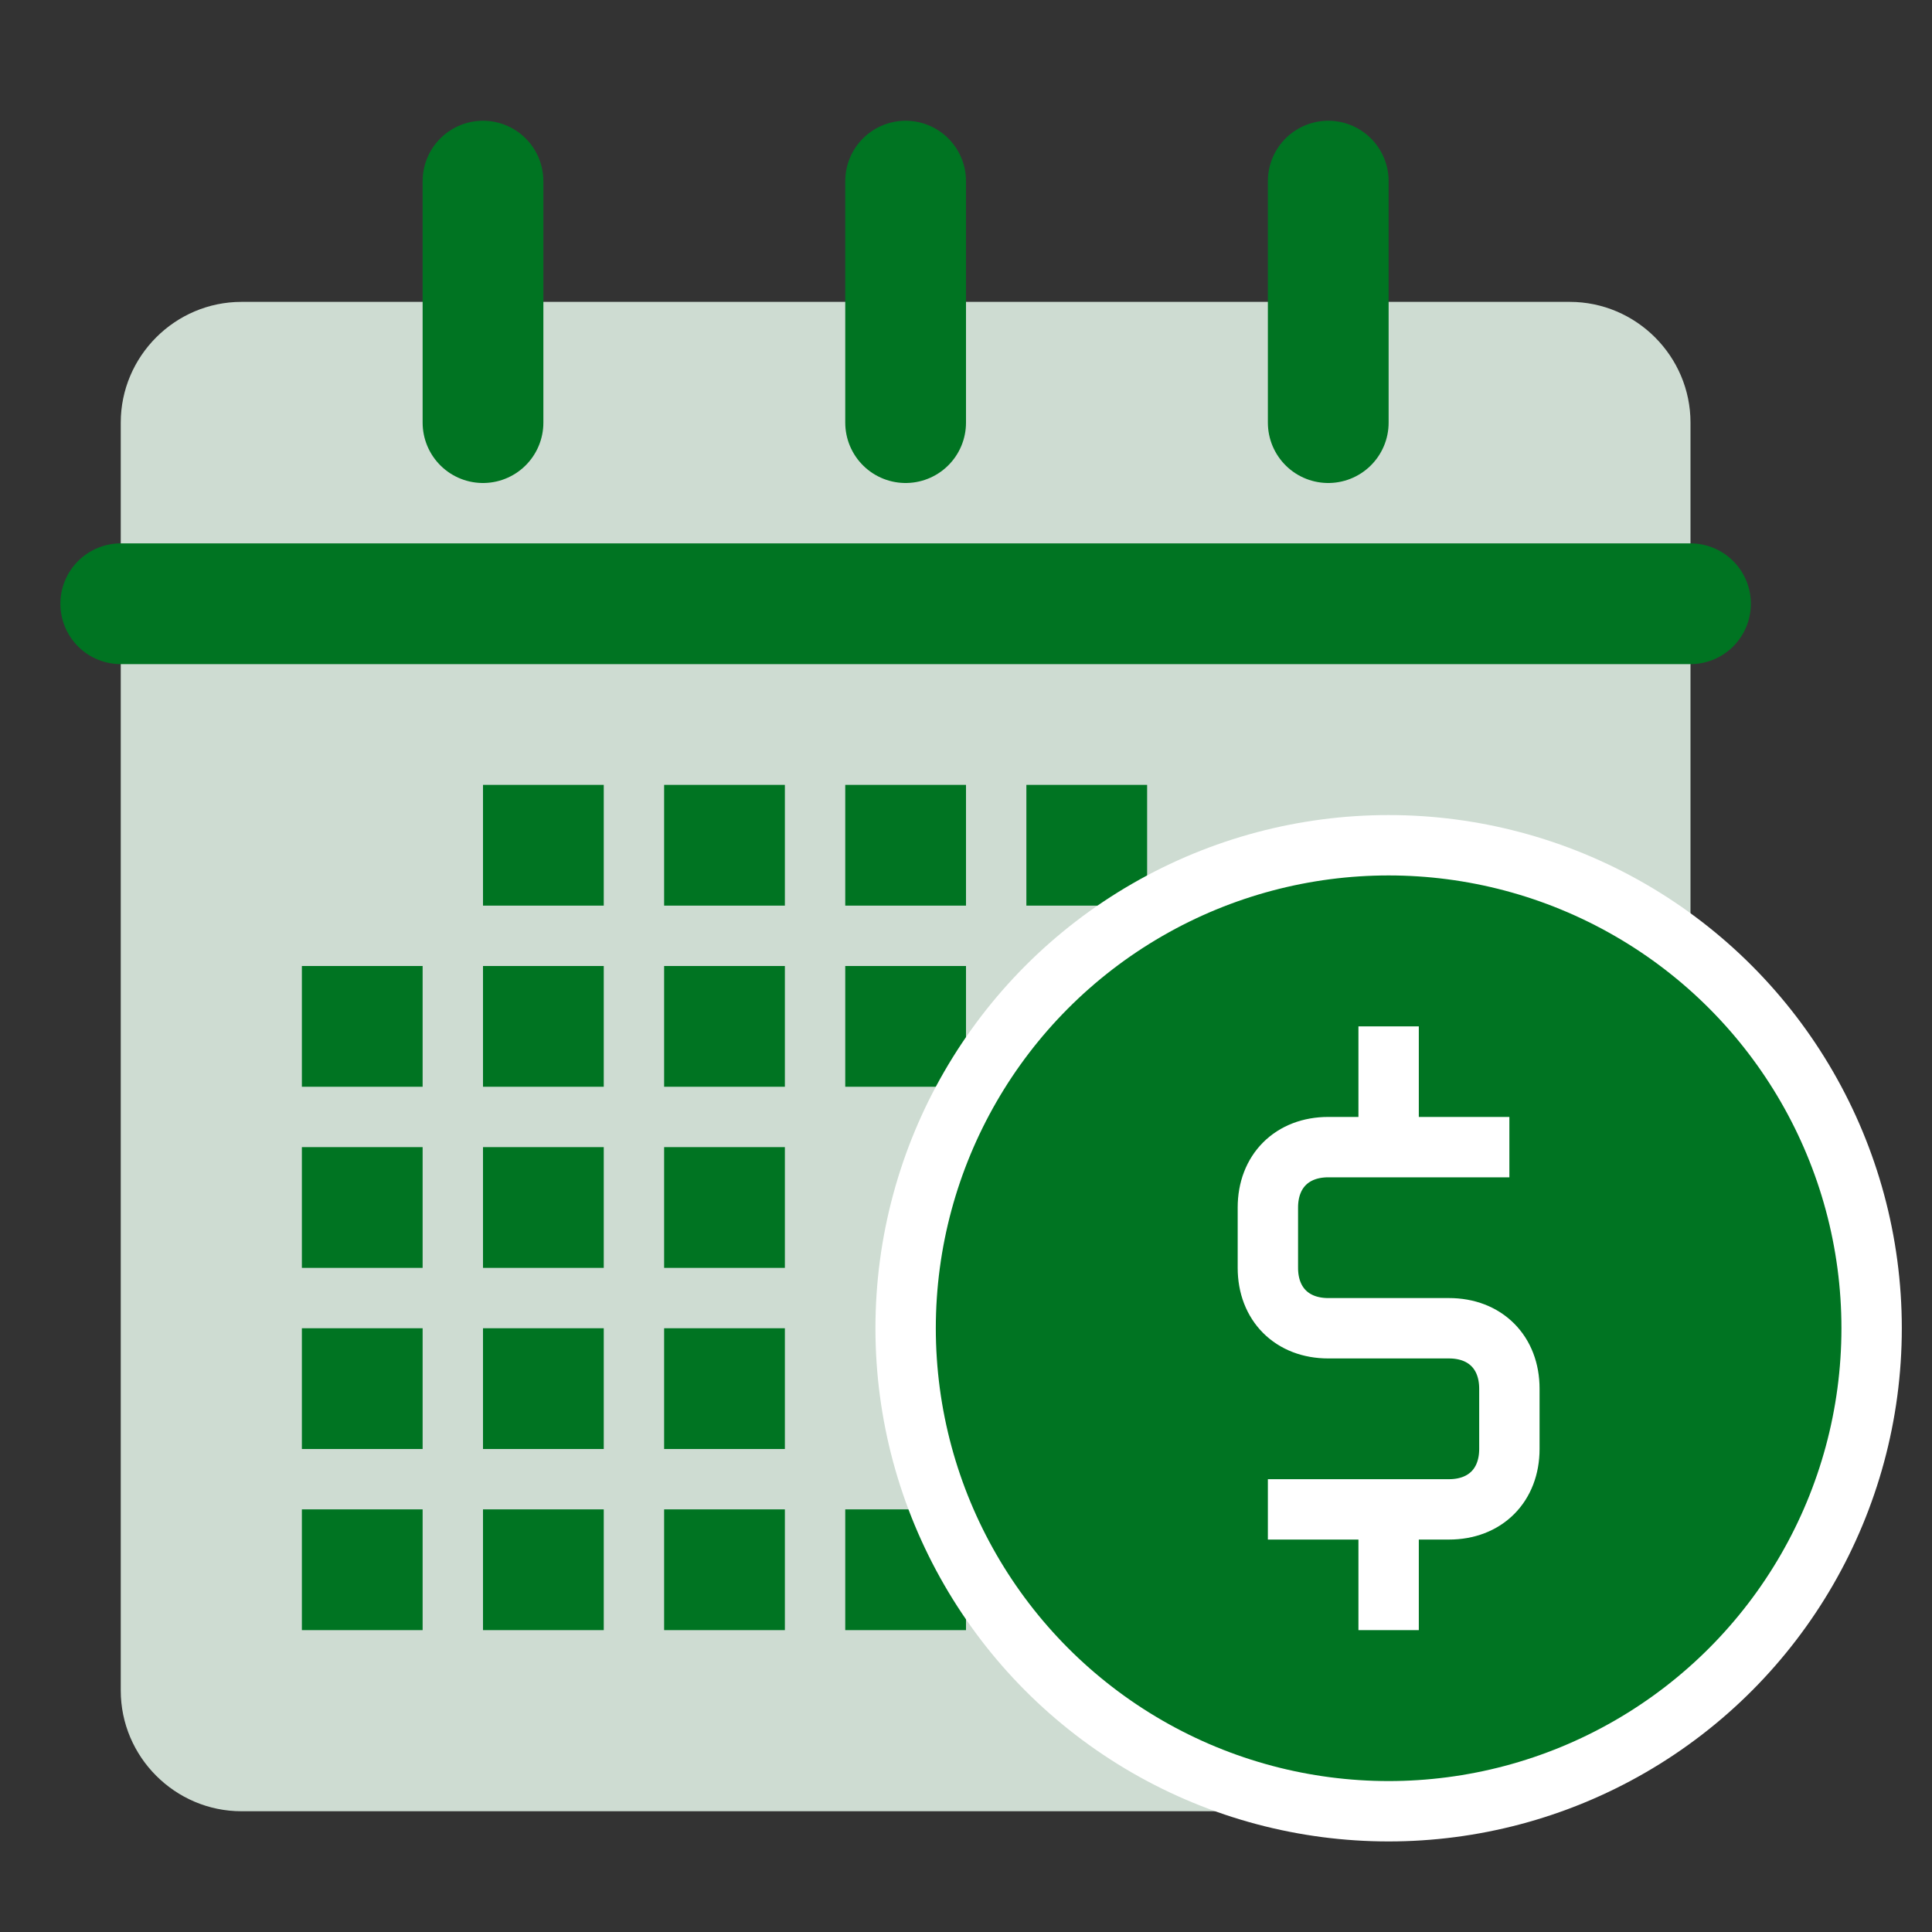
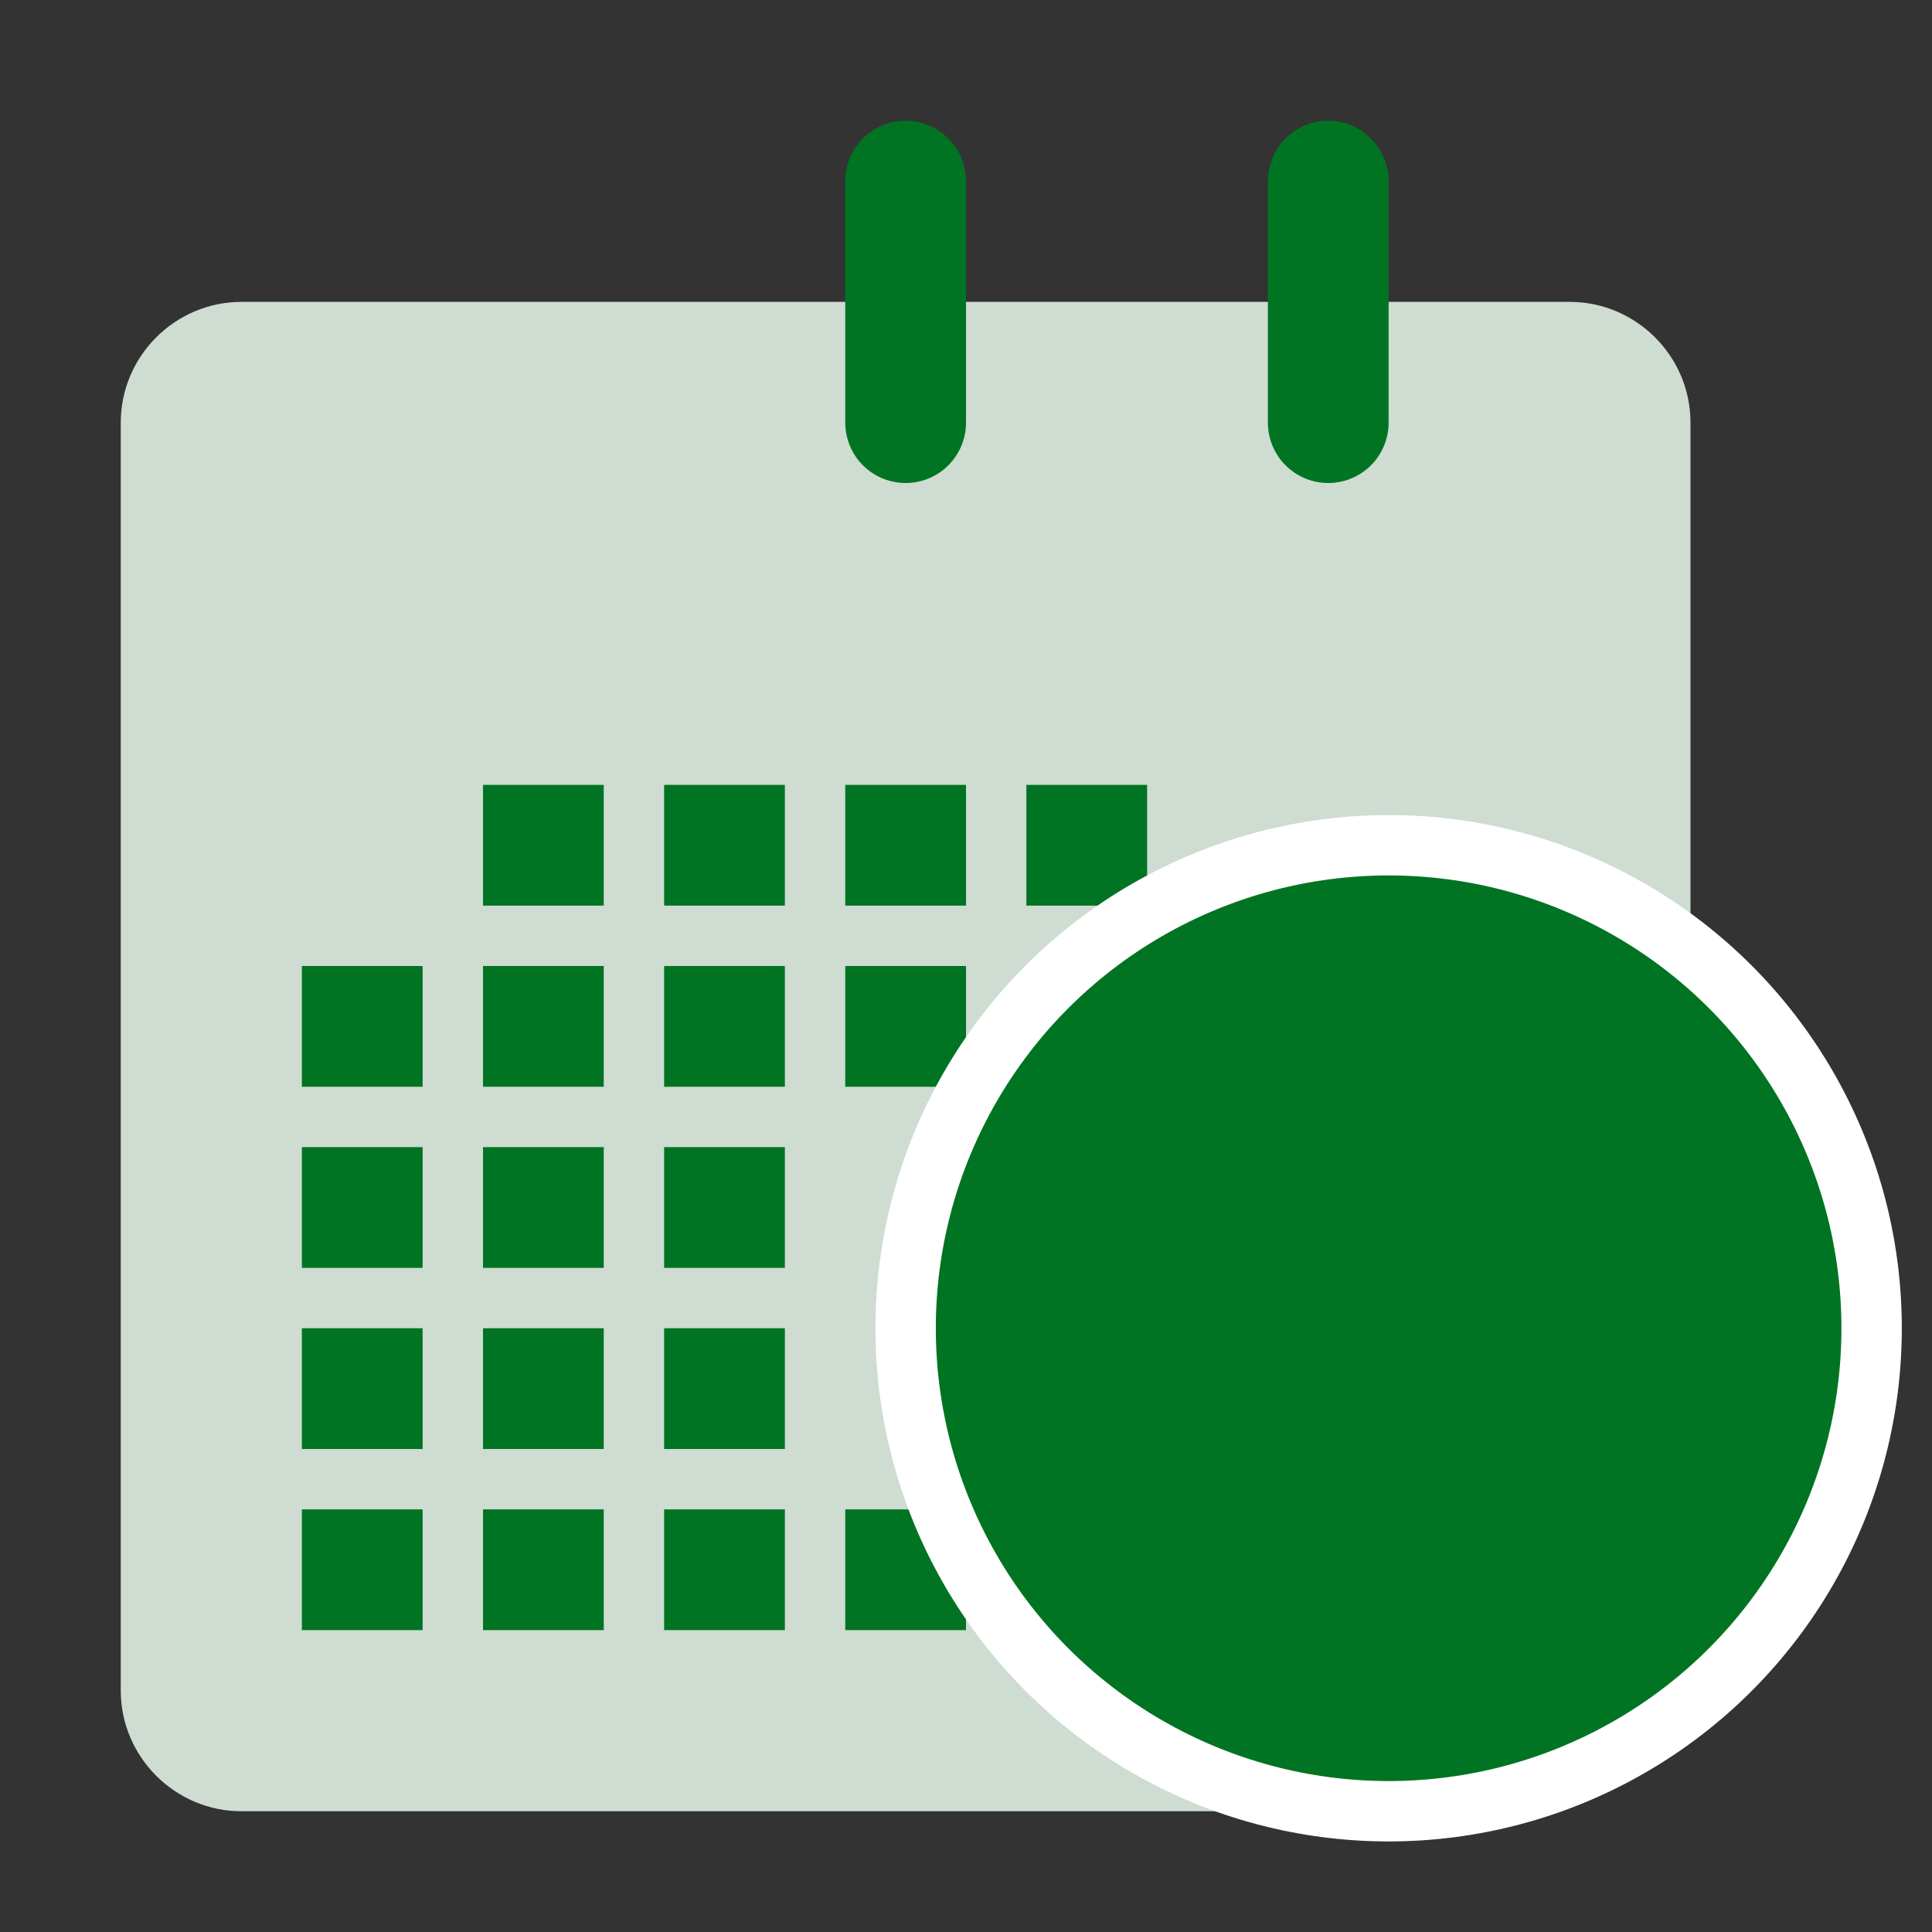
<svg xmlns="http://www.w3.org/2000/svg" id="FinancialHistory" version="1.1" viewBox="0 0 32 32">
  <rect x="0" y="0" width="32" height="32" fill="#333333" stroke="none" />
  <defs>
    <style>
      .st0 {
        stroke: #fff;
        stroke-miterlimit: 10;
      }

      .st0, .st1 {
        fill: none;
      }

      .st2 {
        fill: #007422;
      }

      .st3 {
        fill: #cedcd2;
      }

      .st1 {
        stroke: #007422;
        stroke-linecap: round;
        stroke-linejoin: round;
        stroke-width: 2px;
      }
    </style>
  </defs>
  <path class="st3" d="M23,30H4c-1.1,0-2-.9-2-2V7c0-1.1.9-2,2-2h22c1.1,0,2,.9,2,2v10" />
  <circle class="st2" cx="23" cy="22" r="8" />
  <path class="st2" d="M8,13h2v2h-2v-2ZM11,13h2v2h-2v-2ZM14,13h2v2h-2v-2ZM17,13h2v2h-2v-2ZM14,16h2v2h-2v-2ZM11,16h2v2h-2v-2ZM8,16h2v2h-2v-2ZM5,16h2v2h-2v-2ZM5,19h2v2h-2v-2ZM8,19h2v2h-2v-2ZM11,19h2v2h-2v-2ZM8,22h2v2h-2v-2ZM11,22h2v2h-2v-2ZM5,25h2v2h-2v-2ZM8,25h2v2h-2v-2ZM11,25h2v2h-2v-2ZM14,25h2v2h-2v-2ZM5,22h2v2h-2v-2Z" />
-   <path class="st1" d="M2,10h26" />
-   <path class="st1" d="M8,3v4" />
  <path class="st1" d="M22,3v4" />
  <path class="st1" d="M15,3v4" />
  <g>
-     <path class="st0" d="M25,19h-3c-.6,0-1,.4-1,1v1c0,.6.4,1,1,1h2c.6,0,1,.4,1,1v1c0,.6-.4,1-1,1h-3" />
-     <path class="st0" d="M23,17v2" />
-     <path class="st0" d="M23,25v2" />
-   </g>
+     </g>
  <circle class="st0" cx="23" cy="22" r="8" />
</svg>